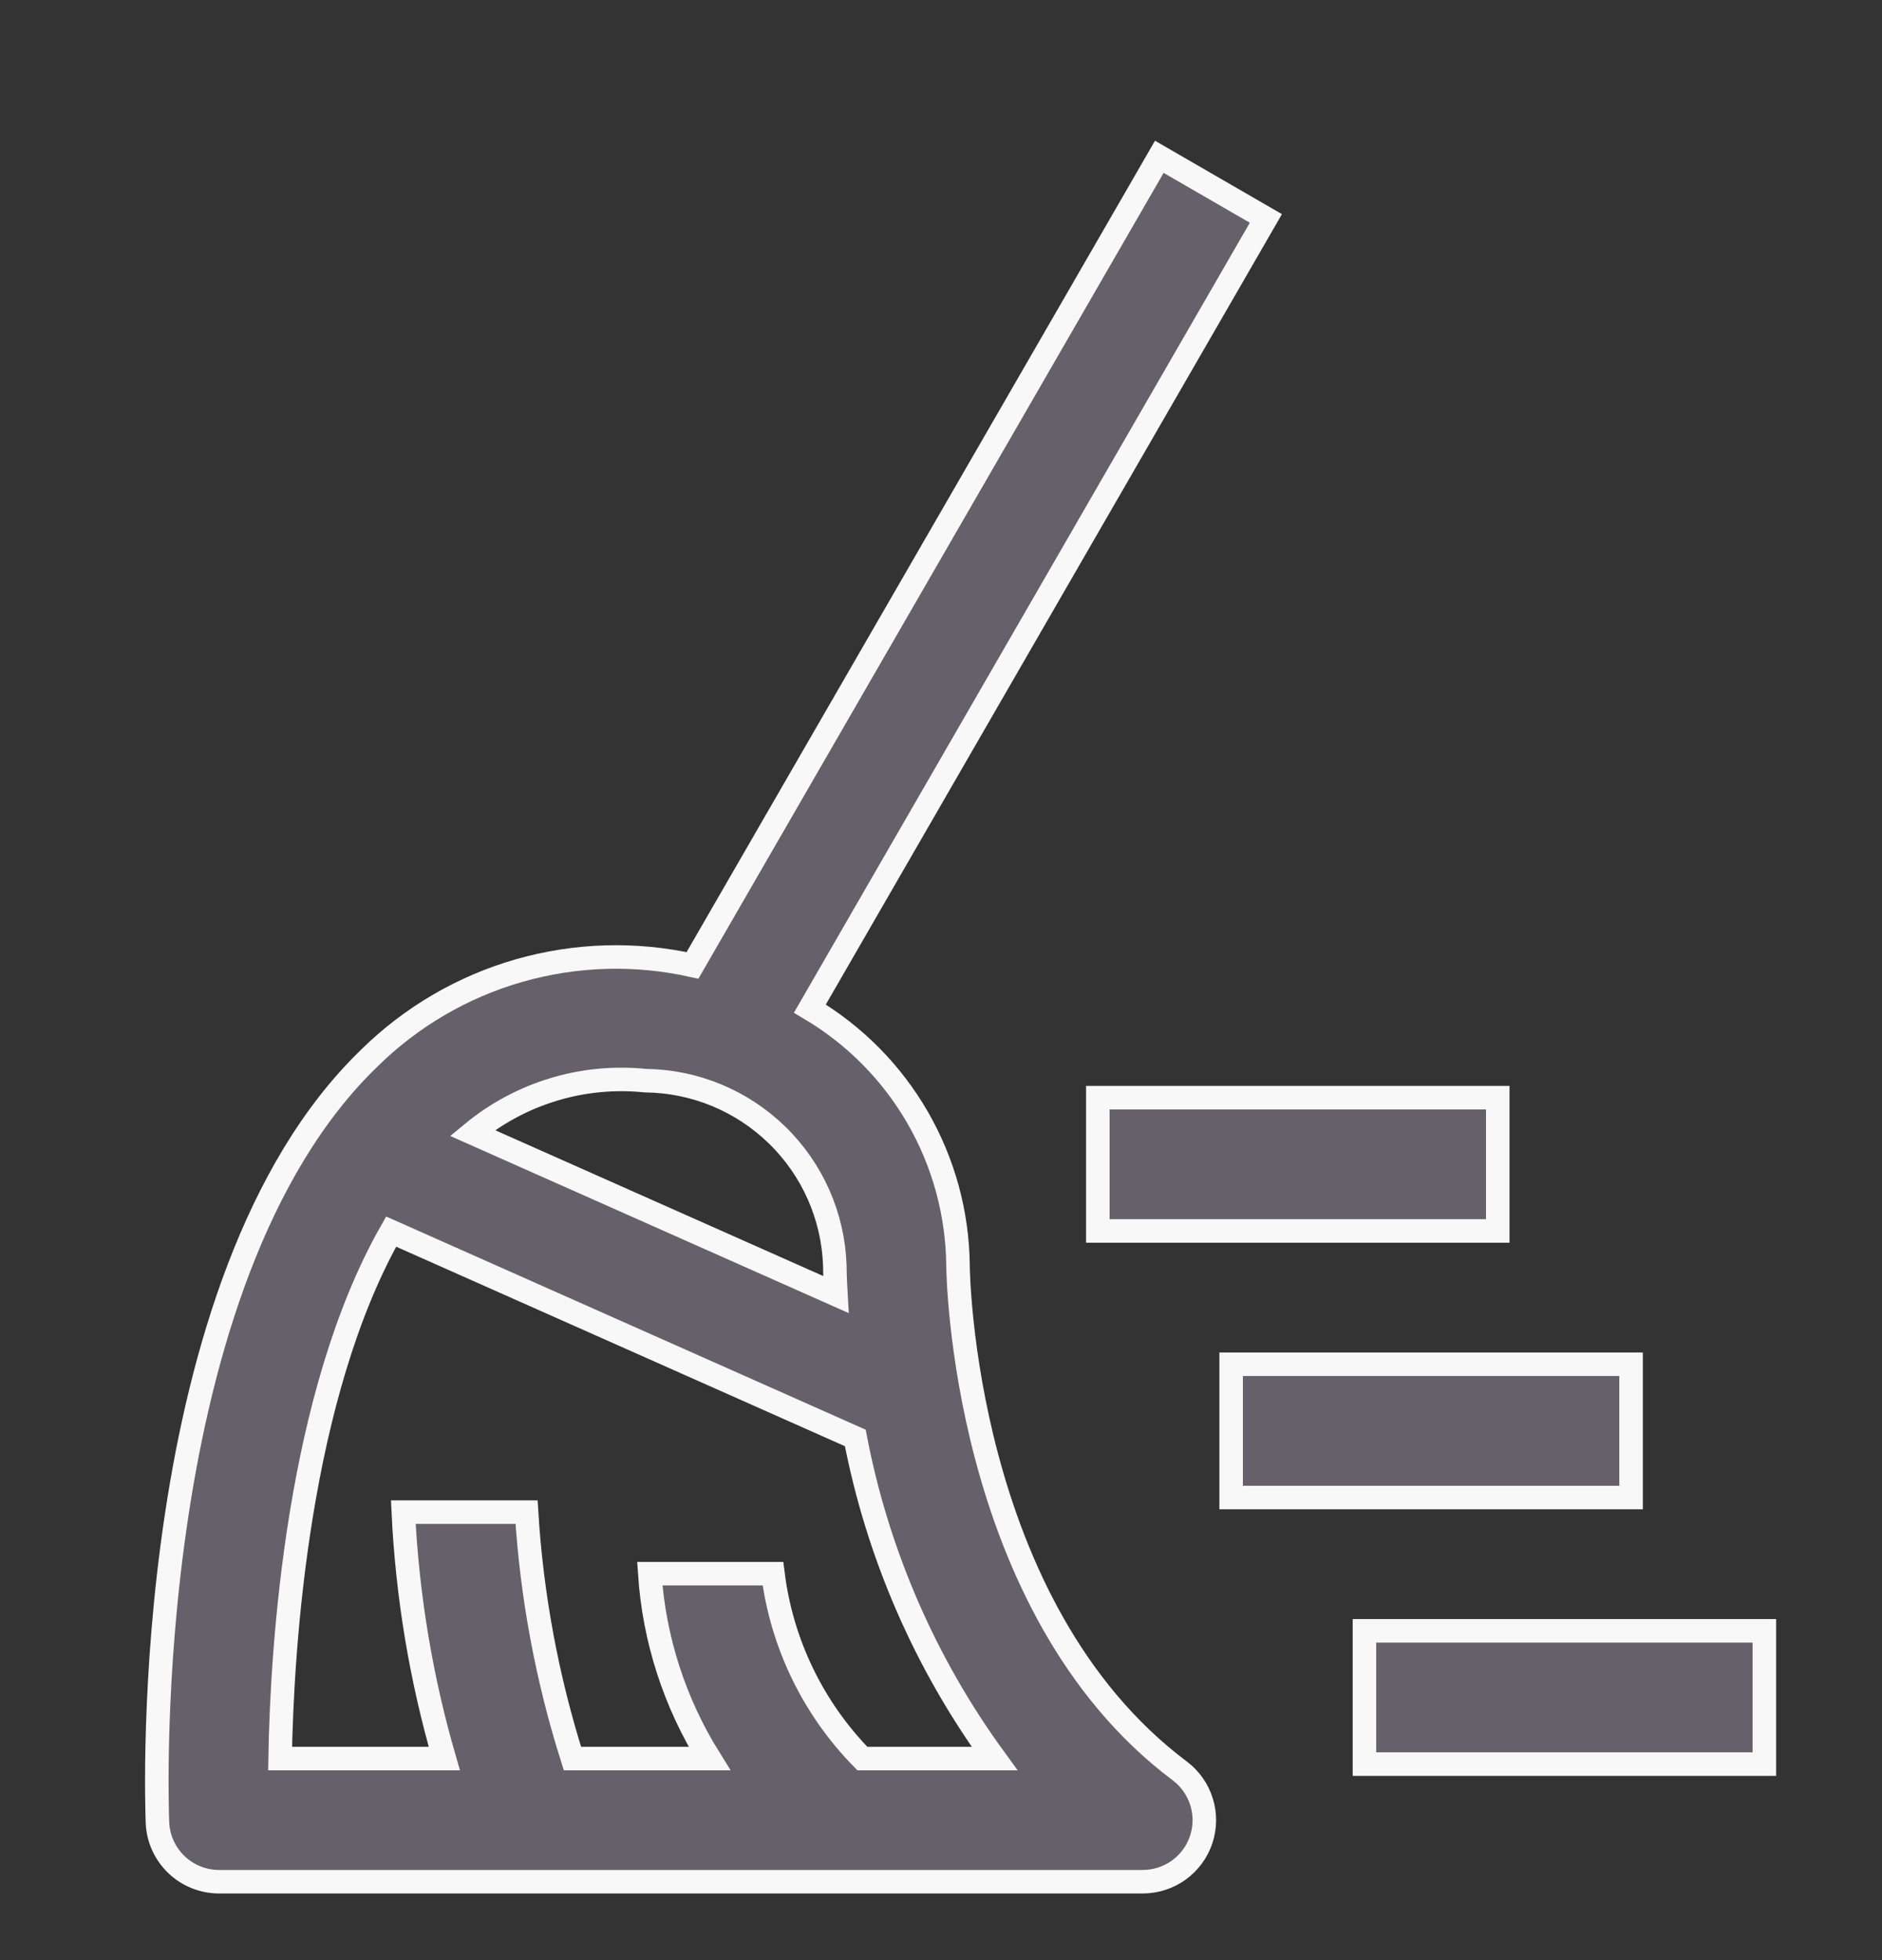
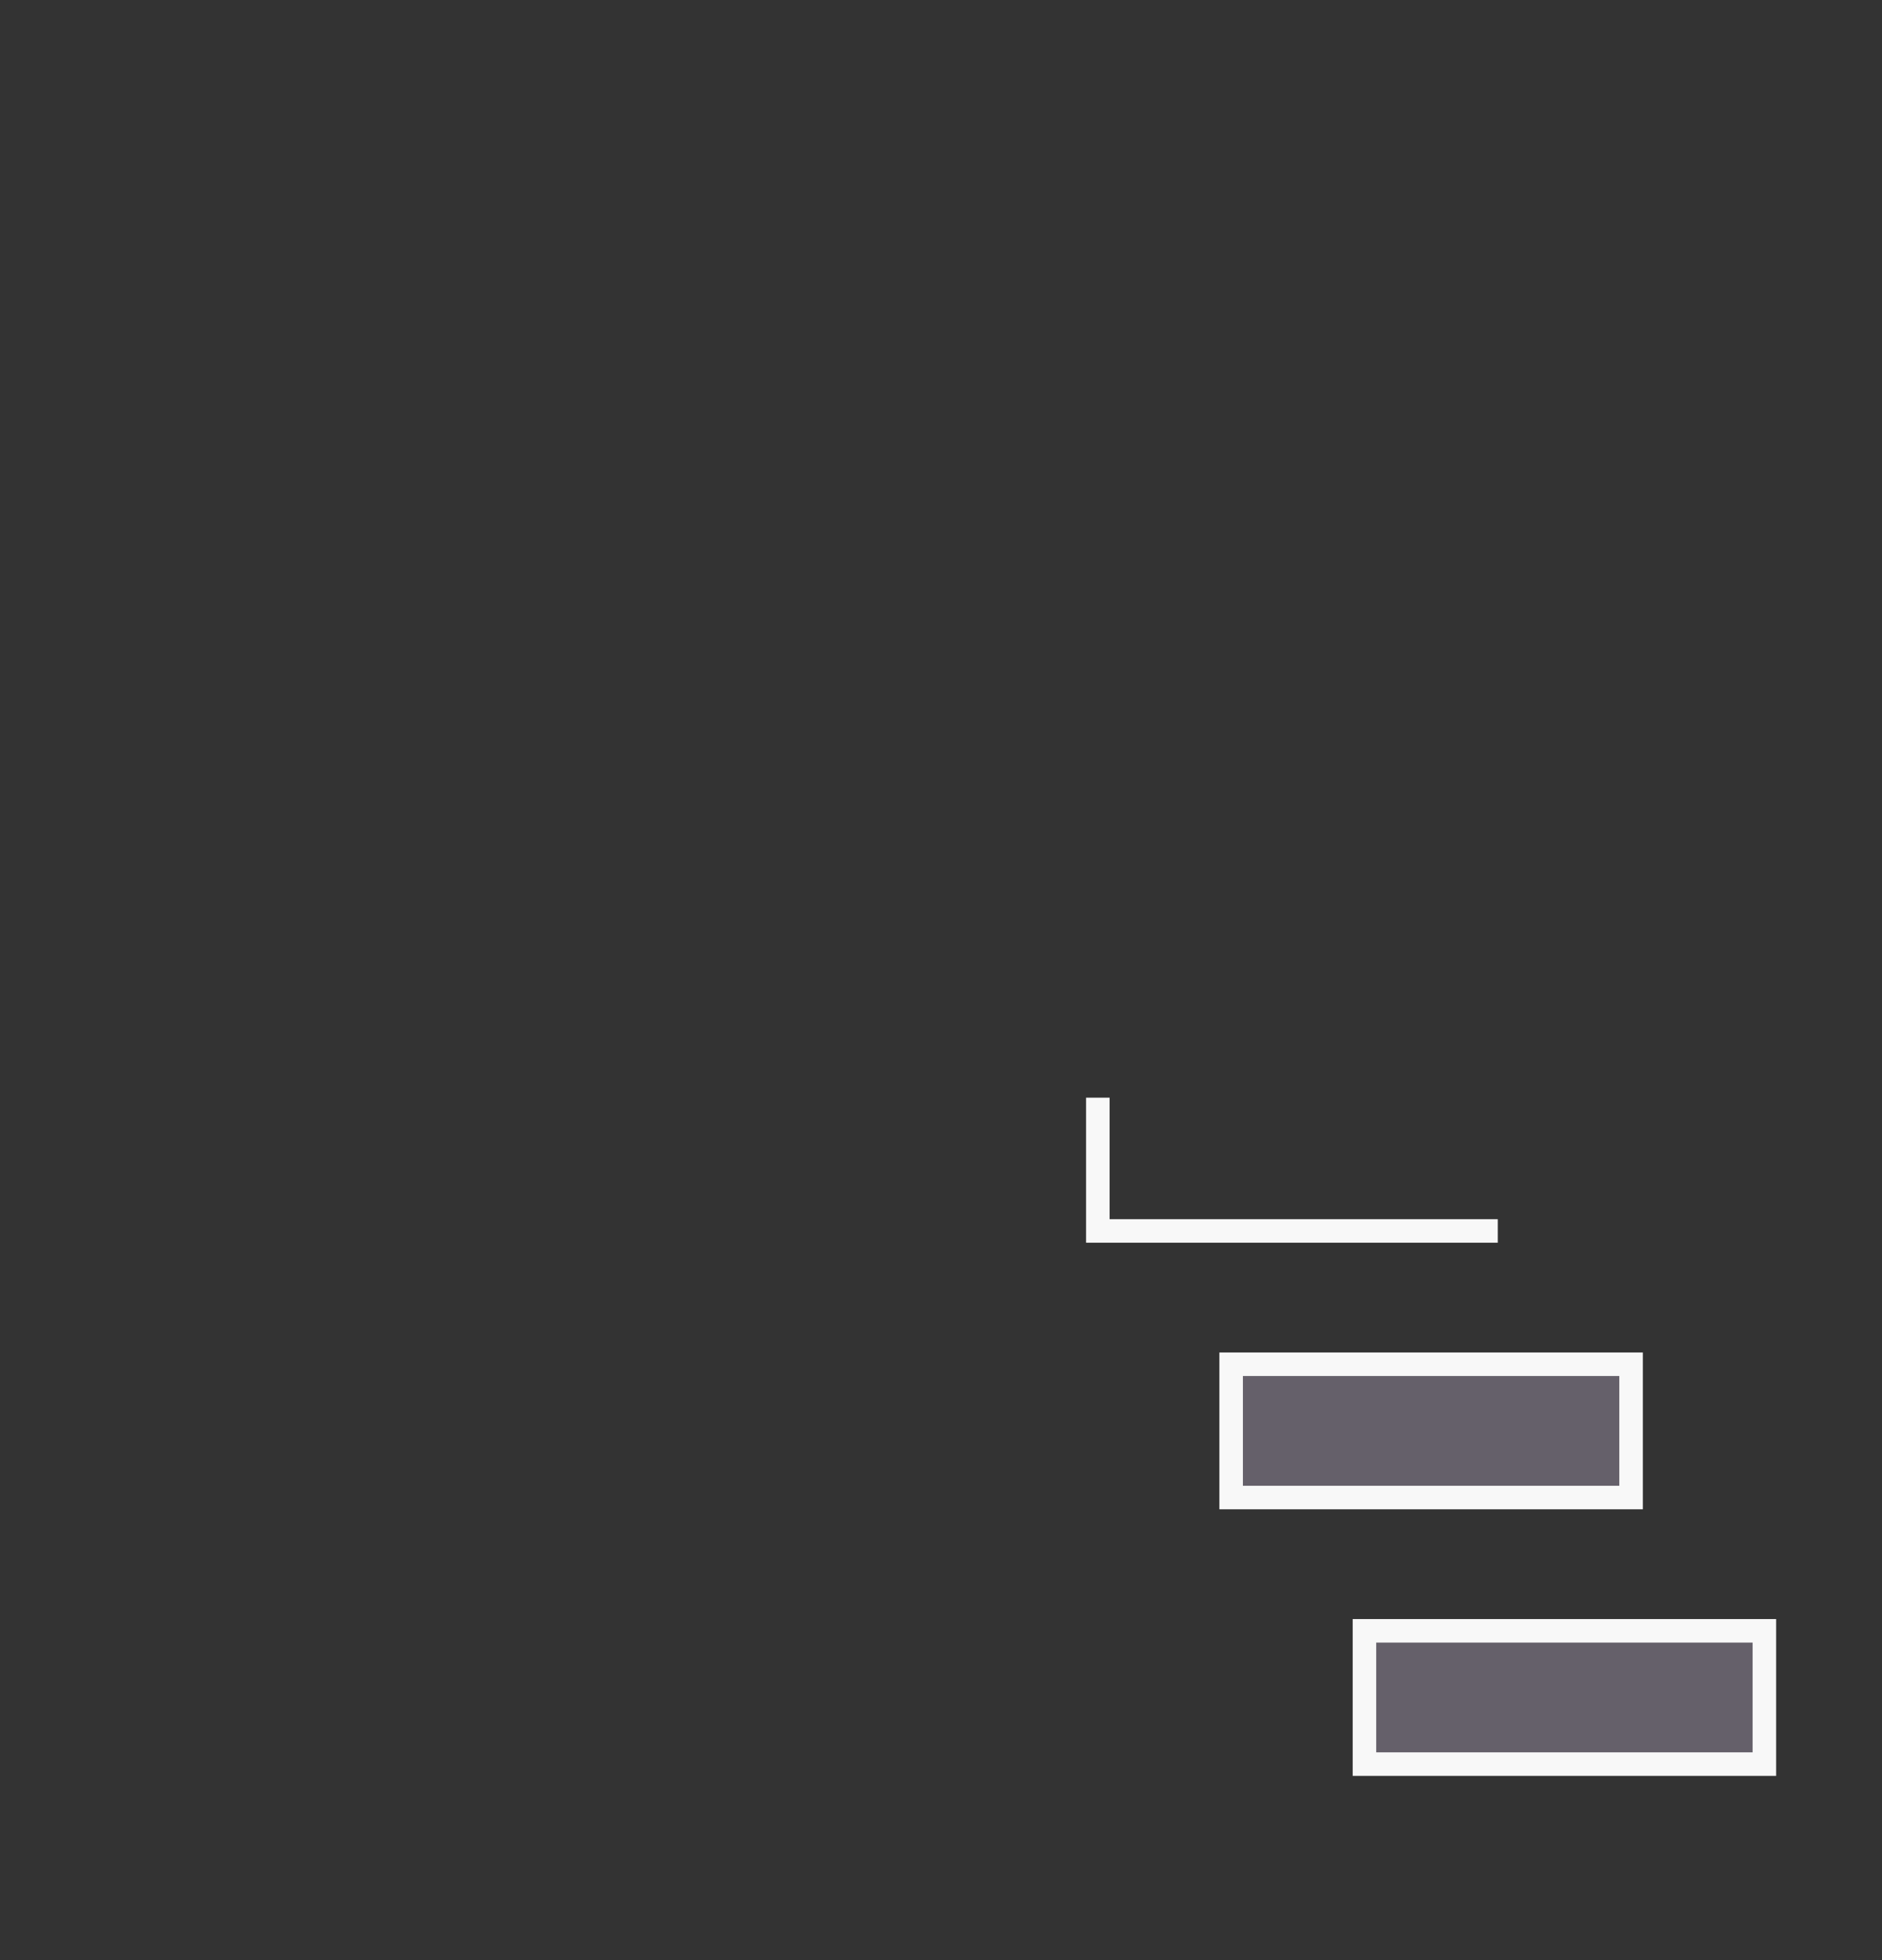
<svg xmlns="http://www.w3.org/2000/svg" width="24" height="25" viewBox="0 0 24 25" fill="none">
  <rect x="0" y="0" width="24" height="25" fill="#333333" stroke="none" />
  <g clip-path="url(#clip0_35_7326)">
-     <path d="M19.1 15.7H14V14H19.1V15.7ZM22.5 22.5H17.4V20.8H22.5V22.5ZM20.8 19.1H15.7V17.4H20.8V19.1Z" fill="#65606A" stroke="#F8F8F8" stroke-width="0.3" />
-     <path d="M12.217 16.143C12.211 15.48 12.034 14.83 11.703 14.255C11.372 13.681 10.899 13.202 10.328 12.864L16.143 2.786L14.784 2L8.831 12.313C8.1 12.15 7.34 12.173 6.62 12.379C5.901 12.585 5.244 12.969 4.711 13.494C1.769 16.331 1.997 22.964 2.008 23.246C2.016 23.449 2.103 23.64 2.249 23.781C2.396 23.922 2.591 24 2.794 24H14.572C14.737 24 14.898 23.948 15.032 23.852C15.166 23.755 15.266 23.619 15.318 23.463C15.37 23.306 15.372 23.137 15.322 22.98C15.273 22.823 15.176 22.685 15.044 22.586C12.262 20.499 12.217 16.185 12.217 16.143ZM8.231 13.783C8.86 13.79 9.462 14.039 9.912 14.479C10.362 14.918 10.625 15.514 10.646 16.143C10.646 16.173 10.648 16.306 10.66 16.511L6.024 14.45C6.329 14.198 6.682 14.009 7.061 13.895C7.439 13.78 7.837 13.743 8.231 13.783ZM10.997 22.429C10.369 21.789 9.968 20.961 9.857 20.071H8.286C8.342 20.908 8.603 21.717 9.047 22.429H7.3C6.977 21.409 6.78 20.353 6.715 19.286H5.143C5.194 20.35 5.369 21.405 5.666 22.429H3.572C3.596 20.986 3.8 17.799 4.988 15.708L10.907 18.34C11.191 19.817 11.797 21.213 12.683 22.429H10.997Z" fill="#65606A" stroke="#F8F8F8" stroke-width="0.3" />
+     <path d="M19.1 15.7H14V14V15.7ZM22.5 22.5H17.4V20.8H22.5V22.5ZM20.8 19.1H15.7V17.4H20.8V19.1Z" fill="#65606A" stroke="#F8F8F8" stroke-width="0.3" />
  </g>
  <defs>
    <clipPath id="clip0_35_7326">
      <rect width="24" height="24" fill="white" transform="translate(0 0.5)" />
    </clipPath>
  </defs>
</svg>